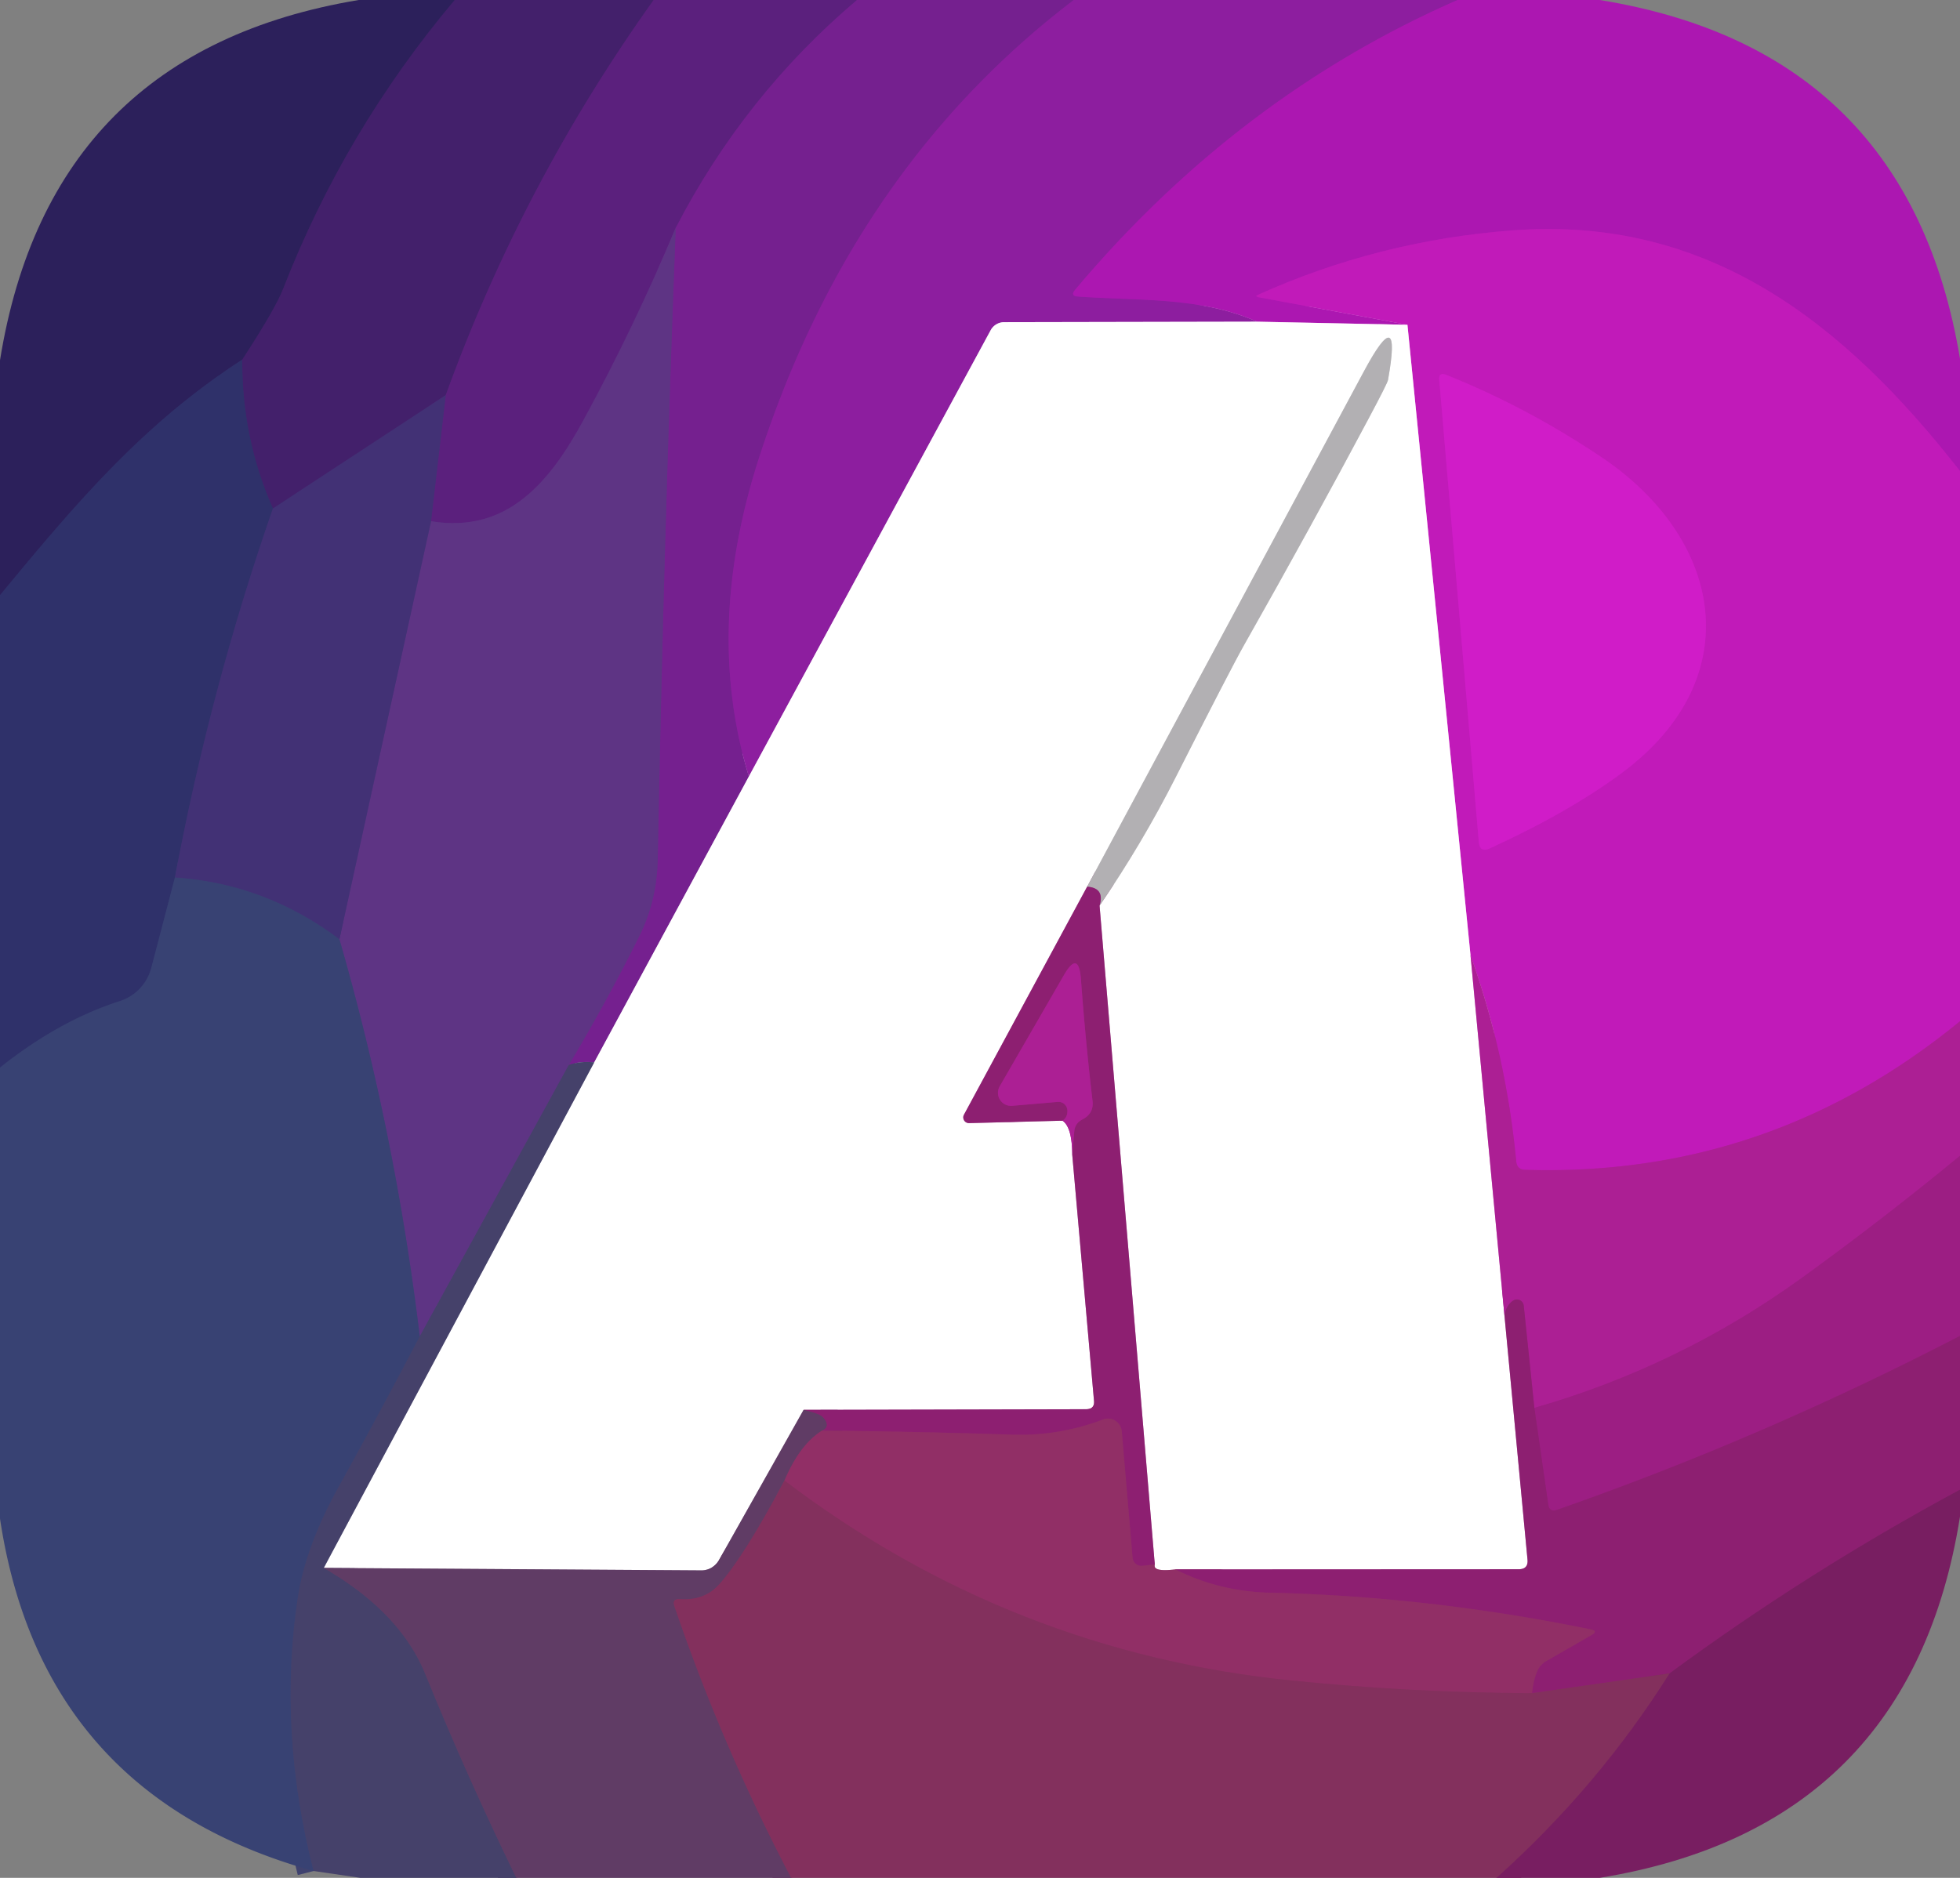
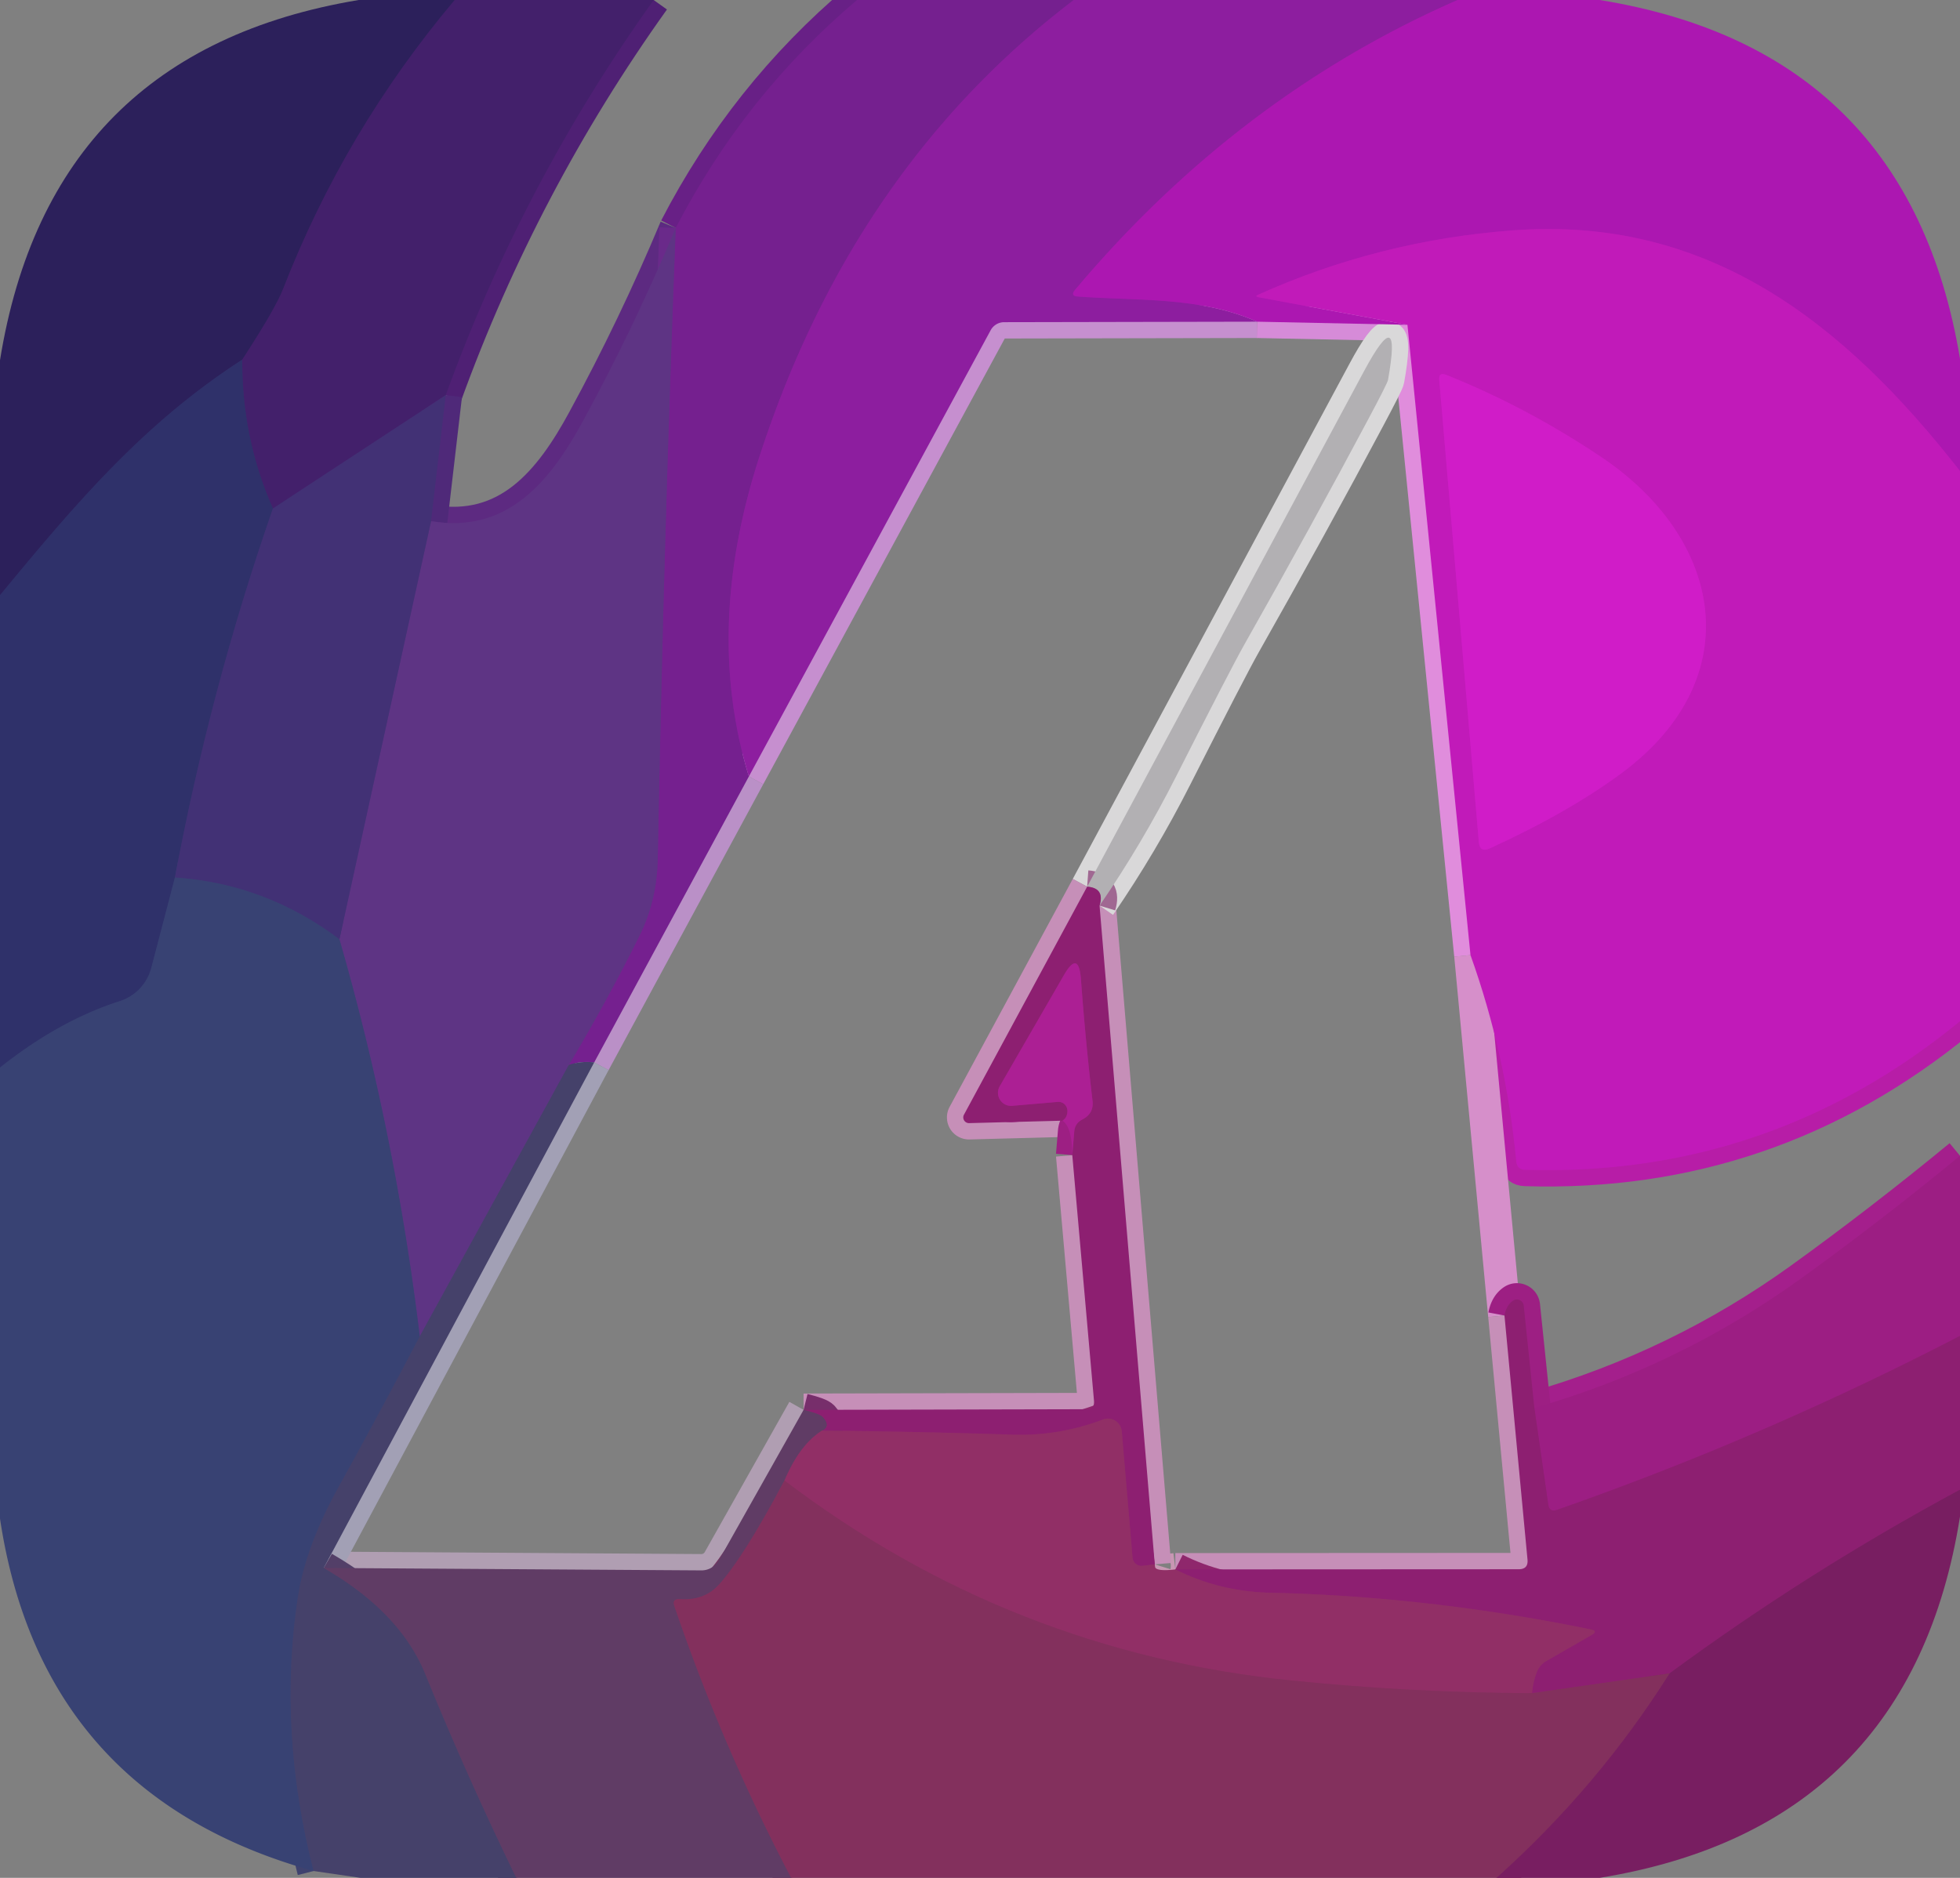
<svg xmlns="http://www.w3.org/2000/svg" version="1.1" viewBox="0.00 0.00 120.00 115.00">
  <rect x="0.00" y="0.00" width="120.00" height="115.00" fill="#808080" stroke="none" />
  <g stroke-width="2.00" fill="none" stroke-linecap="butt">
    <path stroke="#382063" vector-effect="non-scaling-stroke" d="   M 27.84 0.00   Q 21.11 8.00 17.34 17.68   Q 16.88 18.88 14.83 22.03" />
    <path stroke="#2e2963" vector-effect="non-scaling-stroke" d="   M 14.83 22.03   C 8.74 25.95 4.55 30.94 0.00 36.45" />
    <path stroke="#4f2074" vector-effect="non-scaling-stroke" d="   M 40.02 0.00   Q 32.00 11.22 27.29 24.20" />
    <path stroke="#432970" vector-effect="non-scaling-stroke" d="   M 27.29 24.20   L 16.71 31.14" />
    <path stroke="#39296b" vector-effect="non-scaling-stroke" d="   M 16.71 31.14   Q 14.81 26.85 14.83 22.03" />
    <path stroke="#682086" vector-effect="non-scaling-stroke" d="   M 52.47 0.00   Q 45.58 5.83 41.37 13.96" />
    <path stroke="#5d2a81" vector-effect="non-scaling-stroke" d="   M 41.37 13.96   Q 38.85 19.98 35.74 25.70   C 33.67 29.52 31.06 32.69 26.39 31.92" />
    <path stroke="#4f2979" vector-effect="non-scaling-stroke" d="   M 26.39 31.92   L 27.29 24.20" />
    <path stroke="#811f97" vector-effect="non-scaling-stroke" d="   M 65.74 0.00   Q 52.23 10.29 46.50 27.95   Q 43.08 38.47 45.85 47.55" />
    <path stroke="#ba90c7" vector-effect="non-scaling-stroke" d="   M 45.85 47.55   L 36.38 65.06" />
    <path stroke="#5d317d" vector-effect="non-scaling-stroke" d="   M 36.38 65.06   Q 35.57 64.97 34.83 65.21" />
    <path stroke="#6a2a8a" vector-effect="non-scaling-stroke" d="   M 34.83 65.21   Q 37.16 61.31 39.15 57.31   Q 40.22 55.15 40.27 52.61   Q 40.63 33.28 41.37 13.96" />
    <path stroke="#9d1ba8" vector-effect="non-scaling-stroke" d="   M 89.24 0.00   Q 75.81 5.88 65.83 17.74   Q 65.50 18.13 66.00 18.16   C 69.72 18.43 73.47 18.16 76.97 19.70" />
    <path stroke="#c68fcf" vector-effect="non-scaling-stroke" d="   M 76.97 19.70   L 61.48 19.73   A 0.94 0.94 0.0 0 0 60.66 20.21   L 45.85 47.55" />
    <path stroke="#b719b5" vector-effect="non-scaling-stroke" d="   M 120.00 28.85   C 112.89 19.74 104.56 13.20 92.59 14.11   Q 84.41 14.73 77.03 18.05   Q 76.80 18.15 77.05 18.20   L 86.17 19.89" />
    <path stroke="#d68bd8" vector-effect="non-scaling-stroke" d="   M 86.17 19.89   L 76.97 19.70" />
    <path stroke="#b71da7" vector-effect="non-scaling-stroke" d="   M 120.00 62.54   Q 108.34 72.10 93.38 71.64   Q 92.88 71.63 92.83 71.12   Q 92.21 64.58 90.03 58.49" />
    <path stroke="#e08ddc" vector-effect="non-scaling-stroke" d="   M 90.03 58.49   L 86.17 19.89" />
    <path stroke="#c91bc1" vector-effect="non-scaling-stroke" d="   M 88.12 23.28   L 90.54 51.56   Q 90.60 52.24 91.22 51.95   Q 96.09 49.72 99.34 47.30   C 107.11 41.50 105.49 32.96 97.99 27.96   Q 93.45 24.92 88.55 22.96   Q 88.07 22.76 88.12 23.28" />
    <path stroke="#523b77" vector-effect="non-scaling-stroke" d="   M 34.83 65.21   L 25.70 81.84" />
    <path stroke="#4b3b7c" vector-effect="non-scaling-stroke" d="   M 25.70 81.84   Q 24.19 69.35 20.78 57.52" />
    <path stroke="#50337d" vector-effect="non-scaling-stroke" d="   M 20.78 57.52   L 26.39 31.92" />
    <path stroke="#d68fca" vector-effect="non-scaling-stroke" d="   M 90.03 58.49   L 92.11 80.56" />
    <path stroke="#c68fb8" vector-effect="non-scaling-stroke" d="   M 92.11 80.56   L 93.52 95.50   Q 93.58 96.10 92.98 96.10   L 71.96 96.11" />
    <path stroke="#c897b3" vector-effect="non-scaling-stroke" d="   M 71.96 96.11   Q 70.55 96.28 70.70 95.80" />
    <path stroke="#c68fb8" vector-effect="non-scaling-stroke" d="   M 70.70 95.80   L 67.32 55.46" />
    <path stroke="#d9d8d9" vector-effect="non-scaling-stroke" d="   M 67.32 55.46   Q 69.92 51.67 71.99 47.58   Q 75.36 40.93 76.18 39.48   Q 80.31 32.18 83.81 25.60   Q 84.95 23.46 84.98 23.27   Q 85.86 18.35 83.49 22.77   L 66.56 54.30" />
    <path stroke="#c68fb8" vector-effect="non-scaling-stroke" d="   M 66.56 54.30   L 59.02 68.26   A 0.35 0.35 0.0 0 0 59.33 68.78   L 65.05 68.63" />
-     <path stroke="#d68fca" vector-effect="non-scaling-stroke" d="   M 65.05 68.63   Q 65.64 69.02 65.65 70.74" />
    <path stroke="#c68fb8" vector-effect="non-scaling-stroke" d="   M 65.65 70.74   L 66.98 85.79   Q 67.02 86.30 66.51 86.30   L 49.20 86.34" />
    <path stroke="#b09eb2" vector-effect="non-scaling-stroke" d="   M 49.20 86.34   L 44.02 95.54   A 1.24 1.23 -74.8 0 1 42.93 96.17   L 19.82 96.02" />
    <path stroke="#a2a0b5" vector-effect="non-scaling-stroke" d="   M 19.82 96.02   L 36.38 65.06" />
    <path stroke="#393170" vector-effect="non-scaling-stroke" d="   M 16.71 31.14   Q 12.88 42.15 10.71 53.74" />
    <path stroke="#343a6f" vector-effect="non-scaling-stroke" d="   M 10.71 53.74   L 9.27 59.25   A 2.92 2.91 88.4 0 1 7.33 61.31   Q 3.60 62.51 0.00 65.38" />
    <path stroke="#a06892" vector-effect="non-scaling-stroke" d="   M 67.32 55.46   Q 67.65 54.38 66.56 54.30" />
    <path stroke="#3d3a74" vector-effect="non-scaling-stroke" d="   M 20.78 57.52   Q 16.24 54.11 10.71 53.74" />
    <path stroke="#3f426f" vector-effect="non-scaling-stroke" d="   M 25.70 81.84   Q 23.30 86.43 20.75 91.03   Q 18.72 94.68 18.24 97.80   Q 17.00 105.97 19.20 114.58" />
    <path stroke="#8f276c" vector-effect="non-scaling-stroke" d="   M 70.70 95.80   L 69.95 95.89   A 0.55 0.54 83.9 0 1 69.34 95.39   L 68.68 87.65   A 0.85 0.85 0.0 0 0 67.53 86.93   Q 64.84 87.95 61.99 87.86   Q 56.33 87.67 50.33 87.61" />
    <path stroke="#772e6b" vector-effect="non-scaling-stroke" d="   M 50.33 87.61   Q 50.88 87.35 50.37 86.78   Q 50.21 86.59 49.20 86.34" />
    <path stroke="#9d1f83" vector-effect="non-scaling-stroke" d="   M 65.65 70.74   L 65.77 69.30   Q 65.81 68.79 66.26 68.56   Q 66.98 68.19 66.89 67.42   Q 66.46 63.77 66.18 59.97   Q 66.04 58.15 65.13 59.73   L 61.21 66.52   A 0.80 0.80 0.0 0 0 61.97 67.72   L 64.76 67.48   A 0.55 0.54 86.0 0 1 65.35 68.00   Q 65.37 68.42 65.05 68.63" />
    <path stroke="#a41f8c" vector-effect="non-scaling-stroke" d="   M 120.00 70.78   Q 115.19 74.74 110.23 78.32   Q 102.80 83.67 93.94 86.22" />
    <path stroke="#9d1f83" vector-effect="non-scaling-stroke" d="   M 93.94 86.22   L 93.29 79.96   A 0.42 0.42 0.0 0 0 92.64 79.65   Q 92.23 79.92 92.11 80.56" />
    <path stroke="#533f68" vector-effect="non-scaling-stroke" d="   M 19.82 96.02   Q 24.48 98.71 26.03 102.50   Q 28.62 108.86 31.61 115.00" />
    <path stroke="#951f7a" vector-effect="non-scaling-stroke" d="   M 120.00 81.81   Q 108.03 88.02 95.34 92.46   Q 94.86 92.63 94.79 92.13   L 93.94 86.22" />
    <path stroke="#831f69" vector-effect="non-scaling-stroke" d="   M 120.00 91.23   Q 110.65 96.27 102.22 102.48" />
    <path stroke="#882867" vector-effect="non-scaling-stroke" d="   M 102.22 102.48   L 93.80 103.69" />
    <path stroke="#8f276c" vector-effect="non-scaling-stroke" d="   M 93.80 103.69   Q 93.85 103.02 94.10 102.38   Q 94.27 101.96 94.66 101.73   L 97.44 100.13   Q 97.87 99.88 97.38 99.78   Q 87.47 97.76 77.80 97.54   Q 74.66 97.47 71.96 96.11" />
    <path stroke="#793666" vector-effect="non-scaling-stroke" d="   M 50.33 87.61   Q 48.96 88.47 48.03 90.67" />
    <path stroke="#723661" vector-effect="non-scaling-stroke" d="   M 48.03 90.67   Q 45.53 95.36 44.03 97.03   Q 43.12 98.04 41.62 97.93   Q 41.13 97.90 41.29 98.36   Q 44.21 106.94 48.44 115.00" />
    <path stroke="#8a3062" vector-effect="non-scaling-stroke" d="   M 93.80 103.69   Q 86.43 103.66 79.14 102.92   Q 61.89 101.19 48.03 90.67" />
    <path stroke="#7e275f" vector-effect="non-scaling-stroke" d="   M 102.22 102.48   Q 97.86 109.41 91.63 115.00" />
  </g>
  <path fill="#2c205b" d="   M 27.84 0.00   Q 21.11 8.00 17.34 17.68   Q 16.88 18.88 14.83 22.03   C 8.74 25.95 4.55 30.94 0.00 36.45   L 0.00 22.06   Q 3.05 3.15 21.96 0.00   L 27.84 0.00   Z" />
  <path fill="#43206b" d="   M 40.02 0.00   Q 32.00 11.22 27.29 24.20   L 16.71 31.14   Q 14.81 26.85 14.83 22.03   Q 16.88 18.88 17.34 17.68   Q 21.11 8.00 27.84 0.00   L 40.02 0.00   Z" />
-   <path fill="#5b207d" d="   M 52.47 0.00   Q 45.58 5.83 41.37 13.96   Q 38.85 19.98 35.74 25.70   C 33.67 29.52 31.06 32.69 26.39 31.92   L 27.29 24.20   Q 32.00 11.22 40.02 0.00   L 52.47 0.00   Z" />
  <path fill="#75208f" d="   M 65.74 0.00   Q 52.23 10.29 46.50 27.95   Q 43.08 38.47 45.85 47.55   L 36.38 65.06   Q 35.57 64.97 34.83 65.21   Q 37.16 61.31 39.15 57.31   Q 40.22 55.15 40.27 52.61   Q 40.63 33.28 41.37 13.96   Q 45.58 5.83 52.47 0.00   L 65.74 0.00   Z" />
  <path fill="#8d1e9f" d="   M 89.24 0.00   Q 75.81 5.88 65.83 17.74   Q 65.50 18.13 66.00 18.16   C 69.72 18.43 73.47 18.16 76.97 19.70   L 61.48 19.73   A 0.94 0.94 0.0 0 0 60.66 20.21   L 45.85 47.55   Q 43.08 38.47 46.50 27.95   Q 52.23 10.29 65.74 0.00   L 89.24 0.00   Z" />
  <path fill="#ac17b1" d="   M 97.94 0.00   Q 116.86 3.06 120.00 21.97   L 120.00 28.85   C 112.89 19.74 104.56 13.20 92.59 14.11   Q 84.41 14.73 77.03 18.05   Q 76.80 18.15 77.05 18.20   L 86.17 19.89   L 76.97 19.70   C 73.47 18.16 69.72 18.43 66.00 18.16   Q 65.50 18.13 65.83 17.74   Q 75.81 5.88 89.24 0.00   L 97.94 0.00   Z" />
  <path fill="#c11ab9" d="   M 120.00 28.85   L 120.00 62.54   Q 108.34 72.10 93.38 71.64   Q 92.88 71.63 92.83 71.12   Q 92.21 64.58 90.03 58.49   L 86.17 19.89   L 77.05 18.20   Q 76.80 18.15 77.03 18.05   Q 84.41 14.73 92.59 14.11   C 104.56 13.20 112.89 19.74 120.00 28.85   Z   M 88.12 23.28   L 90.54 51.56   Q 90.60 52.24 91.22 51.95   Q 96.09 49.72 99.34 47.30   C 107.11 41.50 105.49 32.96 97.99 27.96   Q 93.45 24.92 88.55 22.96   Q 88.07 22.76 88.12 23.28   Z" />
  <path fill="#5e3484" d="   M 34.83 65.21   L 25.70 81.84   Q 24.19 69.35 20.78 57.52   L 26.39 31.92   C 31.06 32.69 33.67 29.52 35.74 25.70   Q 38.85 19.98 41.37 13.96   Q 40.63 33.28 40.27 52.61   Q 40.22 55.15 39.15 57.31   Q 37.16 61.31 34.83 65.21   Z" />
-   <path fill="#ffffff" d="   M 76.97 19.70   L 86.17 19.89   L 90.03 58.49   L 92.11 80.56   L 93.52 95.50   Q 93.58 96.10 92.98 96.10   L 71.96 96.11   Q 70.55 96.28 70.70 95.80   L 67.32 55.46   Q 69.92 51.67 71.99 47.58   Q 75.36 40.93 76.18 39.48   Q 80.31 32.18 83.81 25.60   Q 84.95 23.46 84.98 23.27   Q 85.86 18.35 83.49 22.77   L 66.56 54.30   L 59.02 68.26   A 0.35 0.35 0.0 0 0 59.33 68.78   L 65.05 68.63   Q 65.64 69.02 65.65 70.74   L 66.98 85.79   Q 67.02 86.30 66.51 86.30   L 49.20 86.34   L 44.02 95.54   A 1.24 1.23 -74.8 0 1 42.93 96.17   L 19.82 96.02   L 36.38 65.06   L 45.85 47.55   L 60.66 20.21   A 0.94 0.94 0.0 0 1 61.48 19.73   L 76.97 19.70   Z" />
  <path fill="#2f316a" d="   M 14.83 22.03   Q 14.81 26.85 16.71 31.14   Q 12.88 42.15 10.71 53.74   L 9.27 59.25   A 2.92 2.91 88.4 0 1 7.33 61.31   Q 3.60 62.51 0.00 65.38   L 0.00 36.45   C 4.55 30.94 8.74 25.95 14.83 22.03   Z" />
  <path fill="#d01cc8" d="   M 90.54 51.56   L 88.12 23.28   Q 88.07 22.76 88.55 22.96   Q 93.45 24.92 97.99 27.96   C 105.49 32.96 107.11 41.50 99.34 47.30   Q 96.09 49.72 91.22 51.95   Q 90.60 52.24 90.54 51.56   Z" />
  <path fill="#b2b0b3" d="   M 67.32 55.46   Q 67.65 54.38 66.56 54.30   L 83.49 22.77   Q 85.86 18.35 84.98 23.27   Q 84.95 23.46 83.81 25.60   Q 80.31 32.18 76.18 39.48   Q 75.36 40.93 71.99 47.58   Q 69.92 51.67 67.32 55.46   Z" />
  <path fill="#423175" d="   M 27.29 24.20   L 26.39 31.92   L 20.78 57.52   Q 16.24 54.11 10.71 53.74   Q 12.88 42.15 16.71 31.14   L 27.29 24.20   Z" />
  <path fill="#384273" d="   M 20.78 57.52   Q 24.19 69.35 25.70 81.84   Q 23.30 86.43 20.75 91.03   Q 18.72 94.68 18.24 97.80   Q 17.00 105.97 19.20 114.58   Q 2.55 109.96 0.00 93.00   L 0.00 65.38   Q 3.60 62.51 7.33 61.31   A 2.92 2.91 88.4 0 0 9.27 59.25   L 10.71 53.74   Q 16.24 54.11 20.78 57.52   Z" />
  <path fill="#8d1f71" d="   M 66.56 54.30   Q 67.65 54.38 67.32 55.46   L 70.70 95.80   L 69.95 95.89   A 0.55 0.54 83.9 0 1 69.34 95.39   L 68.68 87.65   A 0.85 0.85 0.0 0 0 67.53 86.93   Q 64.84 87.95 61.99 87.86   Q 56.33 87.67 50.33 87.61   Q 50.88 87.35 50.37 86.78   Q 50.21 86.59 49.20 86.34   L 66.51 86.30   Q 67.02 86.30 66.98 85.79   L 65.65 70.74   L 65.77 69.30   Q 65.81 68.79 66.26 68.56   Q 66.98 68.19 66.89 67.42   Q 66.46 63.77 66.18 59.97   Q 66.04 58.15 65.13 59.73   L 61.21 66.52   A 0.80 0.80 0.0 0 0 61.97 67.72   L 64.76 67.48   A 0.55 0.54 86.0 0 1 65.35 68.00   Q 65.37 68.42 65.05 68.63   L 59.33 68.78   A 0.35 0.35 0.0 0 1 59.02 68.26   L 66.56 54.30   Z" />
-   <path fill="#ac1f94" d="   M 120.00 62.54   L 120.00 70.78   Q 115.19 74.74 110.23 78.32   Q 102.80 83.67 93.94 86.22   L 93.29 79.96   A 0.42 0.42 0.0 0 0 92.64 79.65   Q 92.23 79.92 92.11 80.56   L 90.03 58.49   Q 92.21 64.58 92.83 71.12   Q 92.88 71.63 93.38 71.64   Q 108.34 72.10 120.00 62.54   Z" />
  <path fill="#ac1f94" d="   M 65.65 70.74   Q 65.64 69.02 65.05 68.63   Q 65.37 68.42 65.35 68.00   A 0.55 0.54 86.0 0 0 64.76 67.48   L 61.97 67.72   A 0.80 0.80 0.0 0 1 61.21 66.52   L 65.13 59.73   Q 66.04 58.15 66.18 59.97   Q 66.46 63.77 66.89 67.42   Q 66.98 68.19 66.26 68.56   Q 65.81 68.79 65.77 69.30   L 65.65 70.74   Z" />
  <path fill="#45416a" d="   M 36.38 65.06   L 19.82 96.02   Q 24.48 98.71 26.03 102.50   Q 28.62 108.86 31.61 115.00   L 22.08 115.00   L 19.20 114.58   Q 17.00 105.97 18.24 97.80   Q 18.72 94.68 20.75 91.03   Q 23.30 86.43 25.70 81.84   L 34.83 65.21   Q 35.57 64.97 36.38 65.06   Z" />
  <path fill="#9c1e83" d="   M 120.00 70.78   L 120.00 81.81   Q 108.03 88.02 95.34 92.46   Q 94.86 92.63 94.79 92.13   L 93.94 86.22   Q 102.80 83.67 110.23 78.32   Q 115.19 74.74 120.00 70.78   Z" />
  <path fill="#8d1f71" d="   M 93.94 86.22   L 94.79 92.13   Q 94.86 92.63 95.34 92.46   Q 108.03 88.02 120.00 81.81   L 120.00 91.23   Q 110.65 96.27 102.22 102.48   L 93.80 103.69   Q 93.85 103.02 94.10 102.38   Q 94.27 101.96 94.66 101.73   L 97.44 100.13   Q 97.87 99.88 97.38 99.78   Q 87.47 97.76 77.80 97.54   Q 74.66 97.47 71.96 96.11   L 92.98 96.10   Q 93.58 96.10 93.52 95.50   L 92.11 80.56   Q 92.23 79.92 92.64 79.65   A 0.42 0.42 0.0 0 1 93.29 79.96   L 93.94 86.22   Z" />
  <path fill="#603c65" d="   M 49.20 86.34   Q 50.21 86.59 50.37 86.78   Q 50.88 87.35 50.33 87.61   Q 48.96 88.47 48.03 90.67   Q 45.53 95.36 44.03 97.03   Q 43.12 98.04 41.62 97.93   Q 41.13 97.90 41.29 98.36   Q 44.21 106.94 48.44 115.00   L 31.61 115.00   Q 28.62 108.86 26.03 102.50   Q 24.48 98.71 19.82 96.02   L 42.93 96.17   A 1.24 1.23 -74.8 0 0 44.02 95.54   L 49.20 86.34   Z" />
  <path fill="#912f66" d="   M 70.70 95.80   Q 70.55 96.28 71.96 96.11   Q 74.66 97.47 77.80 97.54   Q 87.47 97.76 97.38 99.78   Q 97.87 99.88 97.44 100.13   L 94.66 101.73   Q 94.27 101.96 94.10 102.38   Q 93.85 103.02 93.80 103.69   Q 86.43 103.66 79.14 102.92   Q 61.89 101.19 48.03 90.67   Q 48.96 88.47 50.33 87.61   Q 56.33 87.67 61.99 87.86   Q 64.84 87.95 67.53 86.93   A 0.85 0.85 0.0 0 1 68.68 87.65   L 69.34 95.39   A 0.55 0.54 83.9 0 0 69.95 95.89   L 70.70 95.80   Z" />
  <path fill="#83305d" d="   M 93.80 103.69   L 102.22 102.48   Q 97.86 109.41 91.63 115.00   L 48.44 115.00   Q 44.21 106.94 41.29 98.36   Q 41.13 97.90 41.62 97.93   Q 43.12 98.04 44.03 97.03   Q 45.53 95.36 48.03 90.67   Q 61.89 101.19 79.14 102.92   Q 86.43 103.66 93.80 103.69   Z" />
  <path fill="#781e61" d="   M 120.00 91.23   L 120.00 92.88   Q 116.97 111.91 97.93 115.00   L 91.63 115.00   Q 97.86 109.41 102.22 102.48   Q 110.65 96.27 120.00 91.23   Z" />
</svg>